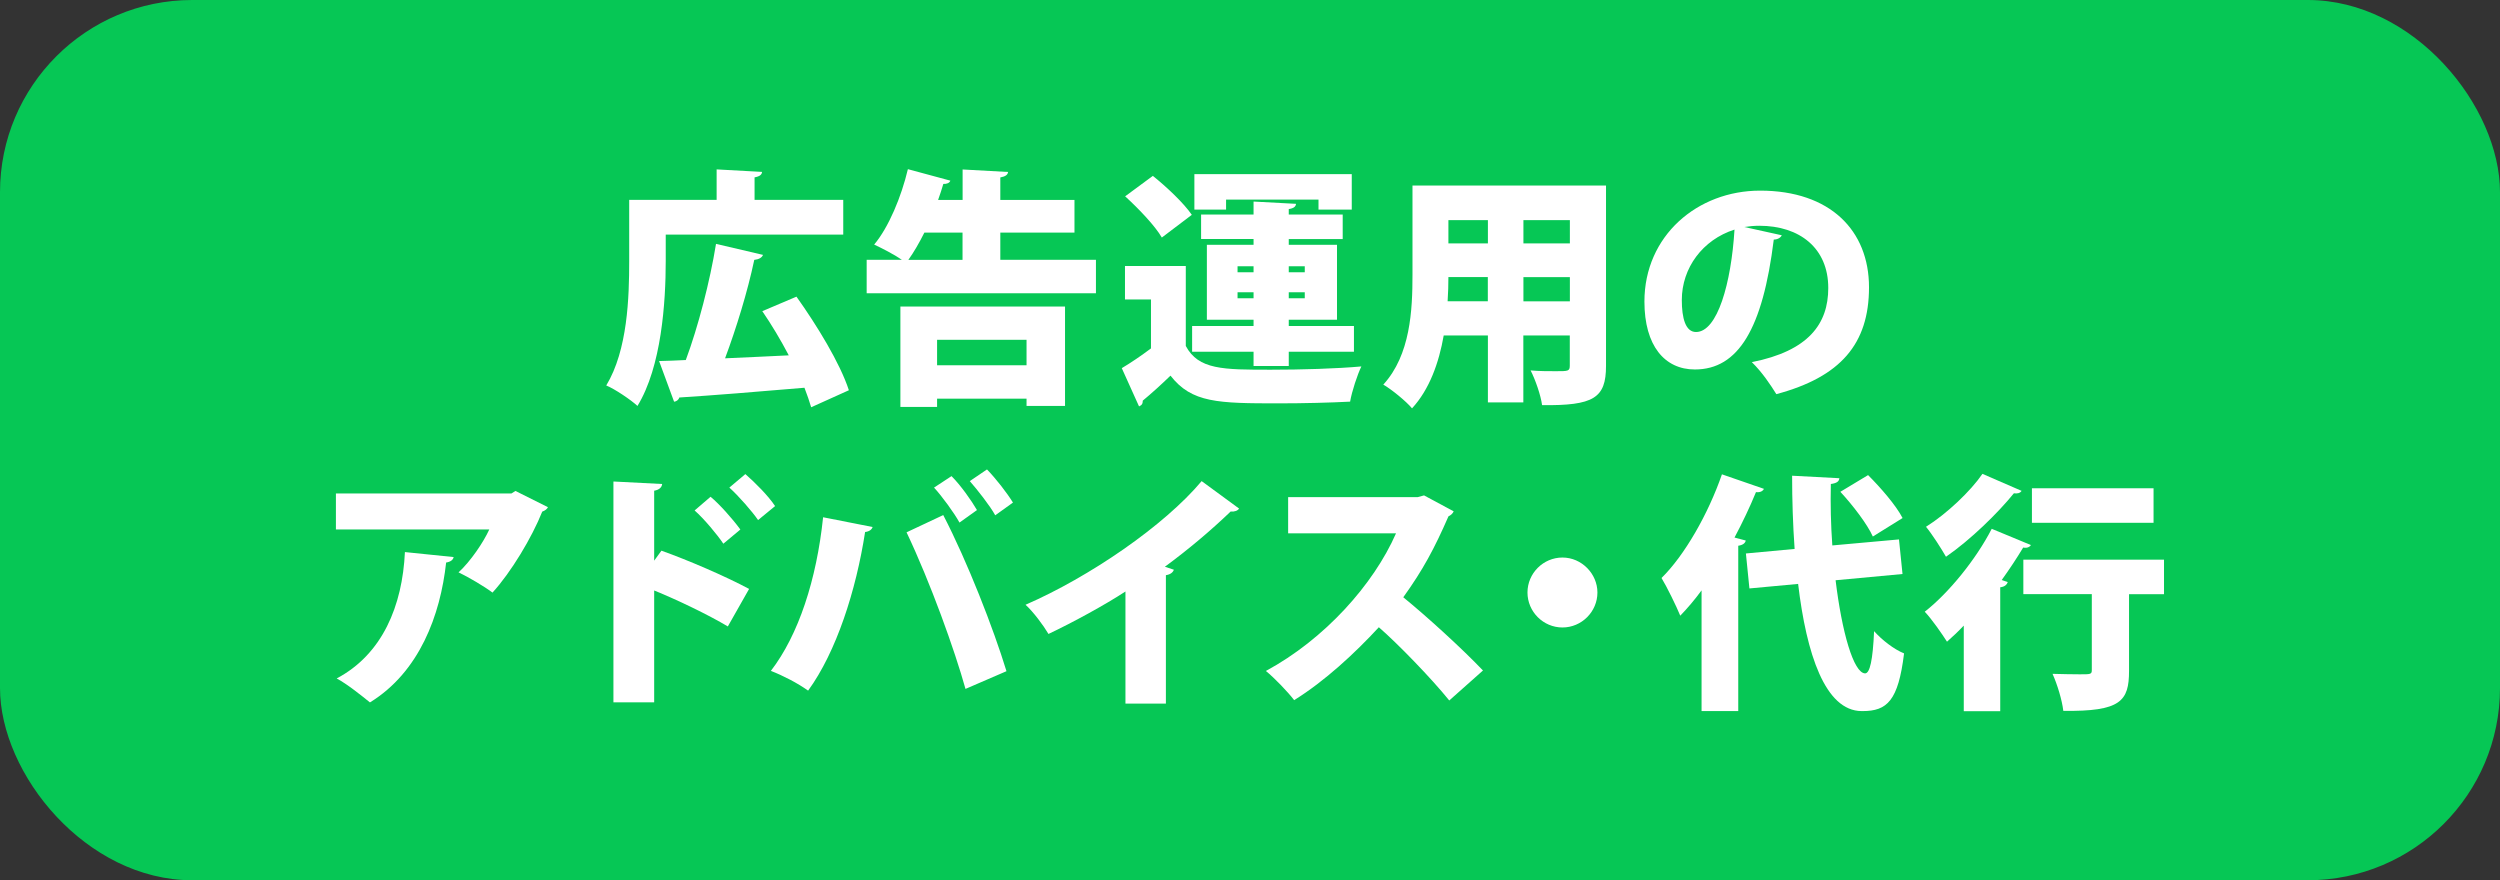
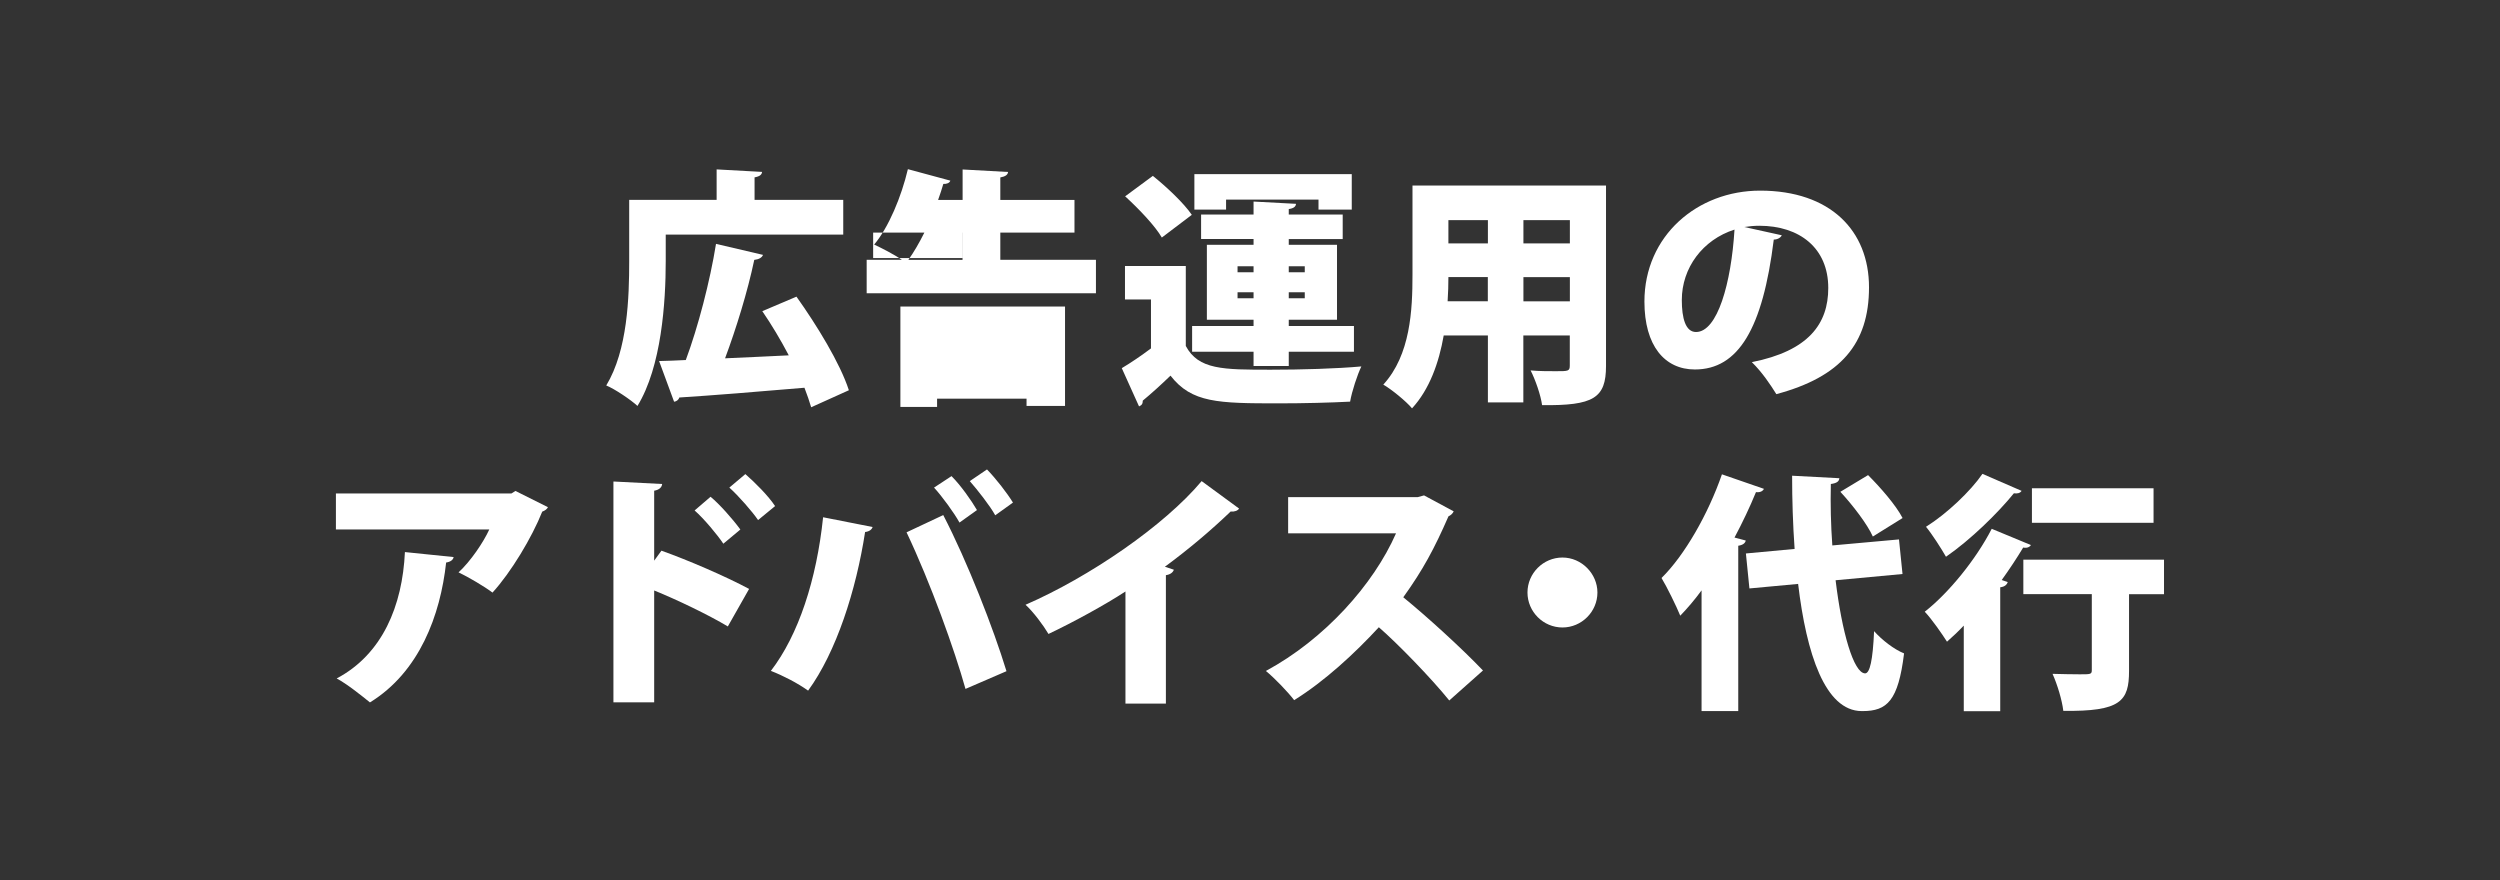
<svg xmlns="http://www.w3.org/2000/svg" id="_イヤー_2" viewBox="0 0 320.25 112.76">
  <rect x="0" y="0" width="320.25" height="112.76" fill="#333333" stroke="none" />
  <defs>
    <style>.cls-1{fill:#fff;}.cls-2{fill:#06c755;}</style>
  </defs>
  <g id="_ポート">
    <g>
-       <rect class="cls-2" width="320.25" height="112.76" rx="24.63" ry="24.63" />
      <g>
        <path class="cls-1" d="M85.28,30.05v3.39c0,5.28-.54,13.54-3.62,18.56-.83-.77-2.91-2.18-4-2.62,2.75-4.54,2.94-11.33,2.94-15.94v-7.84h11.2v-3.9l5.82,.32c-.03,.35-.29,.58-.96,.7v2.88h11.36v4.45h-22.75Zm16.74,7.94c2.62,3.68,5.6,8.54,6.72,12l-4.83,2.18c-.22-.74-.51-1.6-.86-2.5-5.92,.51-11.93,.99-16.03,1.25-.1,.32-.38,.51-.67,.54l-1.92-5.21c1.02-.03,2.18-.06,3.42-.13,1.57-4.22,3.1-10.08,3.87-14.88l6.02,1.41c-.13,.35-.54,.58-1.12,.64-.86,4.1-2.33,8.83-3.74,12.61,2.62-.1,5.41-.26,8.16-.38-1.02-1.95-2.21-3.94-3.39-5.66l4.38-1.86Z" />
-         <path class="cls-1" d="M128.14,33.28h12.25v4.29h-29.37v-4.29h4.51c-1.02-.7-2.53-1.47-3.55-1.95,1.86-2.21,3.49-6.14,4.32-9.66l5.44,1.47c-.1,.29-.45,.45-.9,.42-.19,.67-.42,1.34-.67,2.05h3.14v-3.9l5.82,.32c-.03,.35-.32,.58-.99,.7v2.88h9.5v4.19h-9.5v3.49Zm-12.8,18.85v-12.86h21.09v12.73h-4.93v-.93h-11.46v1.06h-4.7Zm7.97-22.33h-4.9c-.64,1.28-1.34,2.5-2.05,3.49h6.94v-3.49Zm8.19,13.73h-11.46v3.26h11.46v-3.26Z" />
+         <path class="cls-1" d="M128.14,33.28h12.25v4.29h-29.37v-4.29h4.51c-1.02-.7-2.53-1.47-3.55-1.95,1.86-2.21,3.49-6.14,4.32-9.66l5.44,1.47c-.1,.29-.45,.45-.9,.42-.19,.67-.42,1.34-.67,2.05h3.14v-3.9l5.82,.32c-.03,.35-.32,.58-.99,.7v2.88h9.5v4.19h-9.5v3.49Zm-12.8,18.85v-12.86h21.09v12.73h-4.93v-.93h-11.46v1.06h-4.7Zm7.97-22.33h-4.9c-.64,1.28-1.34,2.5-2.05,3.49h6.94v-3.49Zh-11.46v3.26h11.46v-3.26Z" />
        <path class="cls-1" d="M151.9,34.08v10.24c1.63,3.04,4.74,3.04,10.91,3.04,3.84,0,8.38-.13,11.58-.42-.51,1.06-1.22,3.2-1.44,4.51-2.5,.13-5.92,.22-9.12,.22-7.81,0-11.17-.06-13.89-3.55-1.22,1.18-2.46,2.3-3.55,3.2,0,.42-.13,.58-.48,.74l-2.21-4.9c1.18-.7,2.5-1.6,3.74-2.53v-6.27h-3.33v-4.29h7.78Zm-4.22-11.55c1.76,1.41,3.97,3.49,4.99,4.99l-3.84,2.91c-.86-1.5-2.98-3.71-4.7-5.28l3.55-2.62Zm12.9,24.35v-1.82h-7.87v-3.3h7.87v-.8h-5.98v-9.6h5.98v-.74h-6.72v-3.14h6.72v-1.66l5.44,.29c-.03,.35-.29,.58-.93,.67v.7h6.91v3.14h-6.91v.74h6.18v9.6h-6.18v.8h8.35v3.3h-8.35v1.82h-4.51Zm-3.52-21.31v1.28h-4.06v-4.54h20.16v4.54h-4.26v-1.28h-11.84Zm1.47,8.54v.77h2.05v-.77h-2.05Zm0,4.1h2.05v-.77h-2.05v.77Zm8.61-4.1h-2.05v.77h2.05v-.77Zm0,4.1v-.77h-2.05v.77h2.05Z" />
        <path class="cls-1" d="M205.73,23.78v23.1c0,4.13-1.6,5.09-8.19,5.02-.16-1.25-.86-3.26-1.47-4.45,1.06,.1,2.3,.1,3.23,.1,1.6,0,1.79,0,1.79-.74v-3.84h-5.95v8.58h-4.54v-8.58h-5.66c-.61,3.49-1.82,6.91-4.06,9.34-.74-.9-2.66-2.46-3.68-3.04,3.49-3.81,3.74-9.57,3.74-14.08v-11.42h24.8Zm-20.19,11.71c0,.96-.03,2.02-.1,3.1h5.15v-3.1h-5.06Zm5.06-7.29h-5.06v2.98h5.06v-2.98Zm10.5,2.98v-2.98h-5.95v2.98h5.95Zm-5.95,7.42h5.95v-3.1h-5.95v3.1Z" />
        <path class="cls-1" d="M228.24,30.15c-.13,.29-.54,.54-1.02,.54-1.41,11.42-4.54,16.64-10.11,16.64-3.87,0-6.46-3.04-6.46-8.7,0-8.42,6.78-14.21,14.82-14.21,8.99,0,13.95,5.12,13.95,12.38s-3.65,11.49-11.87,13.69c-.74-1.18-1.79-2.78-3.14-4.1,7.26-1.44,9.79-4.9,9.79-9.5,0-5.12-3.68-7.97-8.83-7.97-.67,0-1.28,.06-1.92,.16l4.8,1.06Zm-6.05-.74c-4.1,1.31-6.75,4.93-6.75,9.02,0,2.34,.48,4.1,1.82,4.1,2.75,0,4.51-6.27,4.93-13.12Z" />
        <path class="cls-1" d="M70.2,64.96c-.13,.26-.38,.45-.74,.58-1.31,3.3-4,7.78-6.37,10.37-1.02-.77-3.07-1.98-4.35-2.59,1.54-1.41,3.2-3.87,3.94-5.5h-19.65v-4.61h22.49l.51-.32,4.16,2.08Zm-12.09,6.4c-.06,.35-.38,.61-.96,.7-.74,6.75-3.42,14.02-9.76,17.92-1.06-.86-2.94-2.37-4.26-3.07,5.86-3.1,8.42-9.31,8.74-16.19l6.24,.64Z" />
        <path class="cls-1" d="M93.24,80.25c-2.4-1.44-6.43-3.39-9.44-4.61v14.33h-5.22v-28.29l6.24,.32c-.03,.38-.32,.74-1.02,.86v8.96l.93-1.28c3.42,1.22,8.16,3.26,11.23,4.9l-2.72,4.8Zm-2.21-16.61c1.12,.93,2.78,2.78,3.81,4.19l-2.18,1.82c-.74-1.12-2.5-3.23-3.68-4.26l2.05-1.76Zm4.45-2.91c1.28,1.12,2.94,2.78,3.81,4.1l-2.18,1.79c-.74-1.09-2.5-3.1-3.68-4.16l2.05-1.73Z" />
        <path class="cls-1" d="M111.78,67.51c-.1,.32-.42,.58-.96,.64-1.15,7.46-3.68,15.36-7.3,20.32-1.34-.96-3.2-1.92-4.77-2.53,3.55-4.61,5.86-11.71,6.69-19.68l6.34,1.25Zm11.9,20.74c-1.38-4.96-4.48-13.6-7.55-20.06l4.7-2.21c3.1,5.98,6.43,14.53,8.1,20l-5.25,2.27Zm-1.79-27.26c1.18,1.18,2.56,3.14,3.26,4.35l-2.24,1.6c-.64-1.18-2.27-3.42-3.26-4.48l2.24-1.47Zm4.54-.86c1.18,1.22,2.59,3.04,3.33,4.25l-2.27,1.63c-.64-1.18-2.3-3.29-3.26-4.38l2.21-1.5Z" />
        <path class="cls-1" d="M144.17,75.77c-2.59,1.7-6.75,3.97-9.86,5.44-.64-1.09-1.95-2.85-2.94-3.74,8.16-3.55,17.76-10.11,22.56-15.84l4.8,3.52c-.19,.26-.54,.42-1.09,.38-2.5,2.4-5.41,4.86-8.42,7.07l1.15,.38c-.1,.32-.42,.61-1.02,.7v16.45h-5.18v-14.37Z" />
        <path class="cls-1" d="M186.22,65.5c-.13,.29-.38,.51-.67,.64-1.82,4.16-3.26,6.85-5.79,10.37,2.98,2.43,7.42,6.46,10.21,9.38l-4.32,3.84c-2.3-2.85-6.62-7.3-9.02-9.38-3.1,3.36-6.94,6.91-10.85,9.34-.8-1.06-2.53-2.85-3.62-3.74,7.52-4.06,13.79-11.07,16.67-17.63h-13.82v-4.64h16.61l.8-.22,3.81,2.05Z" />
        <path class="cls-1" d="M204.63,75.9c0,2.46-2.02,4.48-4.48,4.48s-4.48-2.02-4.48-4.48,2.02-4.48,4.48-4.48,4.48,2.08,4.48,4.48Z" />
        <path class="cls-1" d="M217.96,75.64c-.86,1.18-1.79,2.27-2.72,3.23-.48-1.18-1.7-3.68-2.4-4.83,2.94-2.88,5.98-8.19,7.74-13.28l5.38,1.86c-.16,.32-.51,.48-1.02,.42-.8,1.95-1.73,3.9-2.75,5.82l1.44,.38c-.06,.32-.35,.58-.96,.67v21.18h-4.7v-15.46Zm25.76-2.11l-8.58,.8c.8,6.62,2.3,11.9,3.78,11.93,.61,0,.99-1.7,1.15-5.41,.99,1.12,2.56,2.34,3.84,2.85-.74,6.08-2.18,7.39-5.31,7.39h-.13c-4.67-.03-7.07-7.33-8.13-16.29l-6.24,.58-.45-4.48,6.24-.58c-.22-3.1-.32-6.3-.32-9.38l6.05,.32c-.03,.42-.35,.64-1.09,.74-.06,2.56,0,5.25,.19,7.87l8.54-.77,.45,4.42Zm-4.42-12.67c1.6,1.6,3.58,3.87,4.42,5.5l-3.81,2.37c-.7-1.57-2.56-4-4.16-5.73l3.55-2.14Z" />
        <path class="cls-1" d="M251.55,80.15c-.7,.74-1.44,1.44-2.14,2.05-.61-.96-1.98-2.94-2.85-3.84,3.07-2.4,6.56-6.69,8.58-10.62l5.02,2.08c-.16,.26-.51,.42-.99,.32-.83,1.38-1.76,2.78-2.75,4.16l.77,.26c-.1,.32-.38,.61-.96,.67v15.87h-4.67v-10.94Zm7.42-17.28c-.19,.32-.58,.38-.99,.32-2.05,2.53-5.54,5.95-8.7,8.13-.58-1.02-1.79-2.91-2.56-3.84,2.66-1.66,5.73-4.58,7.23-6.78l5.02,2.18Zm18.24,8.83v4.42h-4.48v9.82c0,3.87-1.06,5.22-8.42,5.12-.16-1.38-.77-3.39-1.38-4.74,1.15,.03,2.59,.06,3.49,.06,1.38,0,1.54,0,1.54-.54v-9.73h-8.77v-4.42h18.01Zm-1.34-9.15v4.42h-15.58v-4.42h15.58Z" />
      </g>
    </g>
  </g>
</svg>